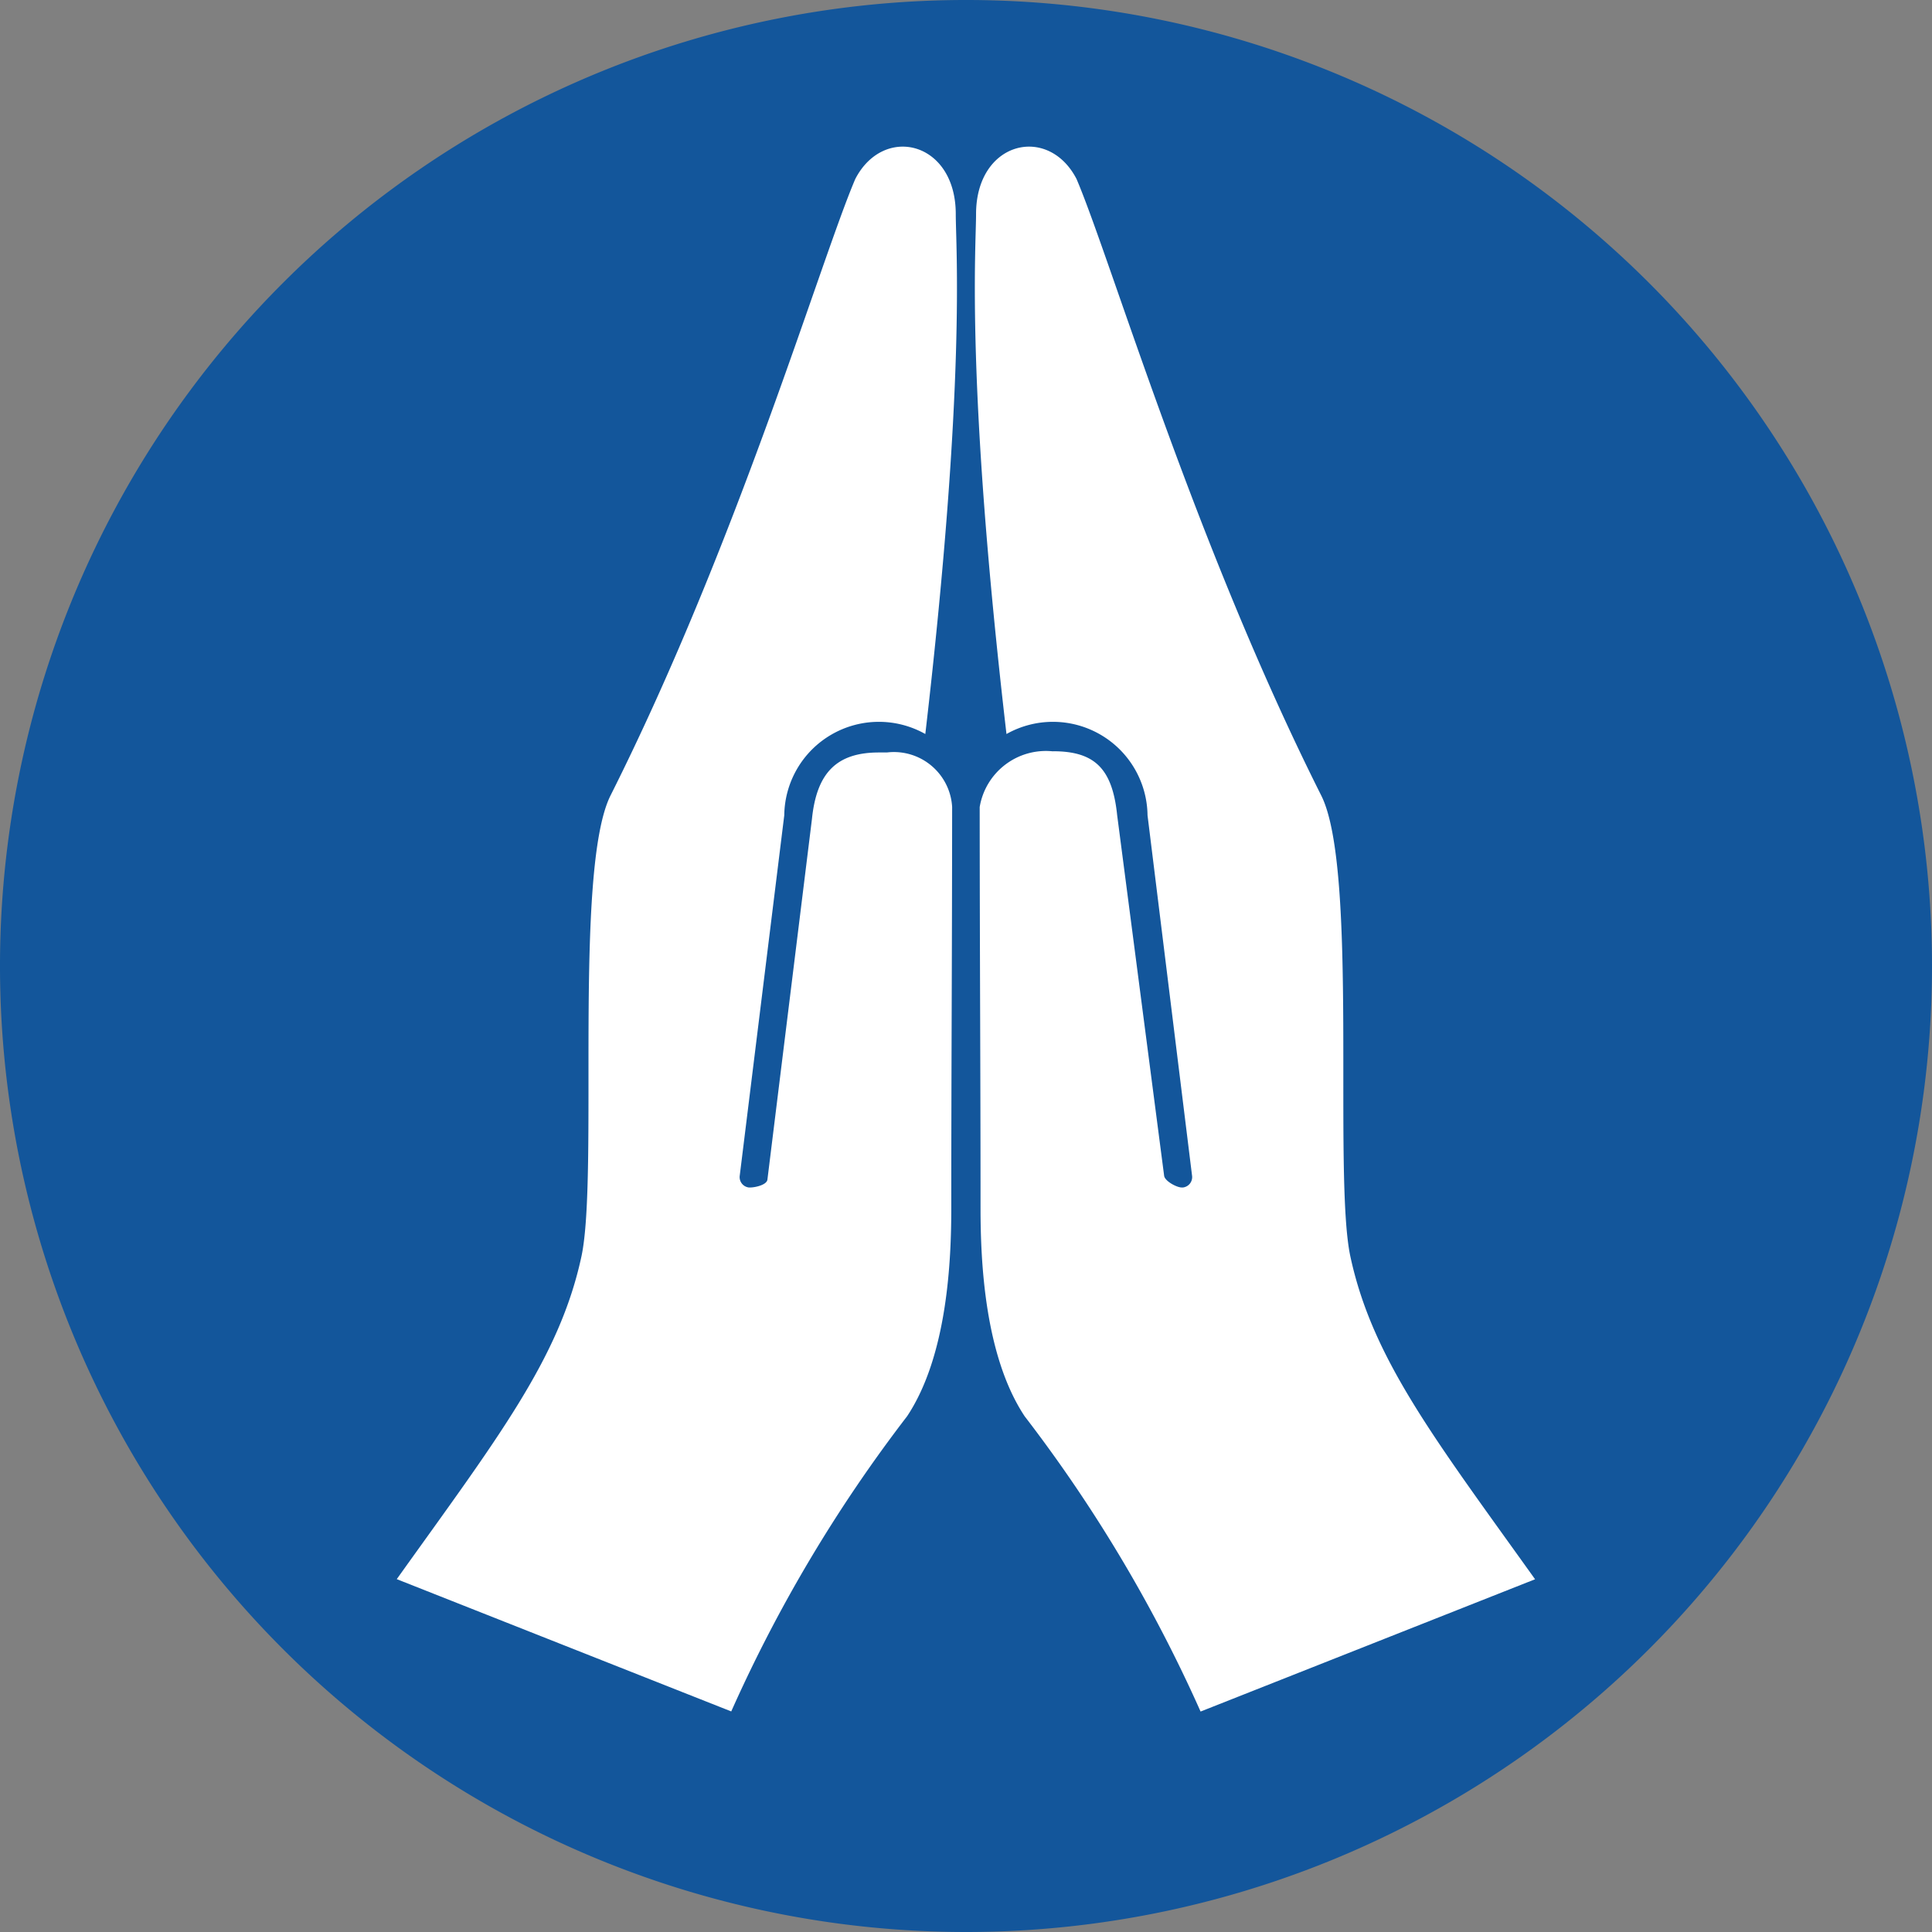
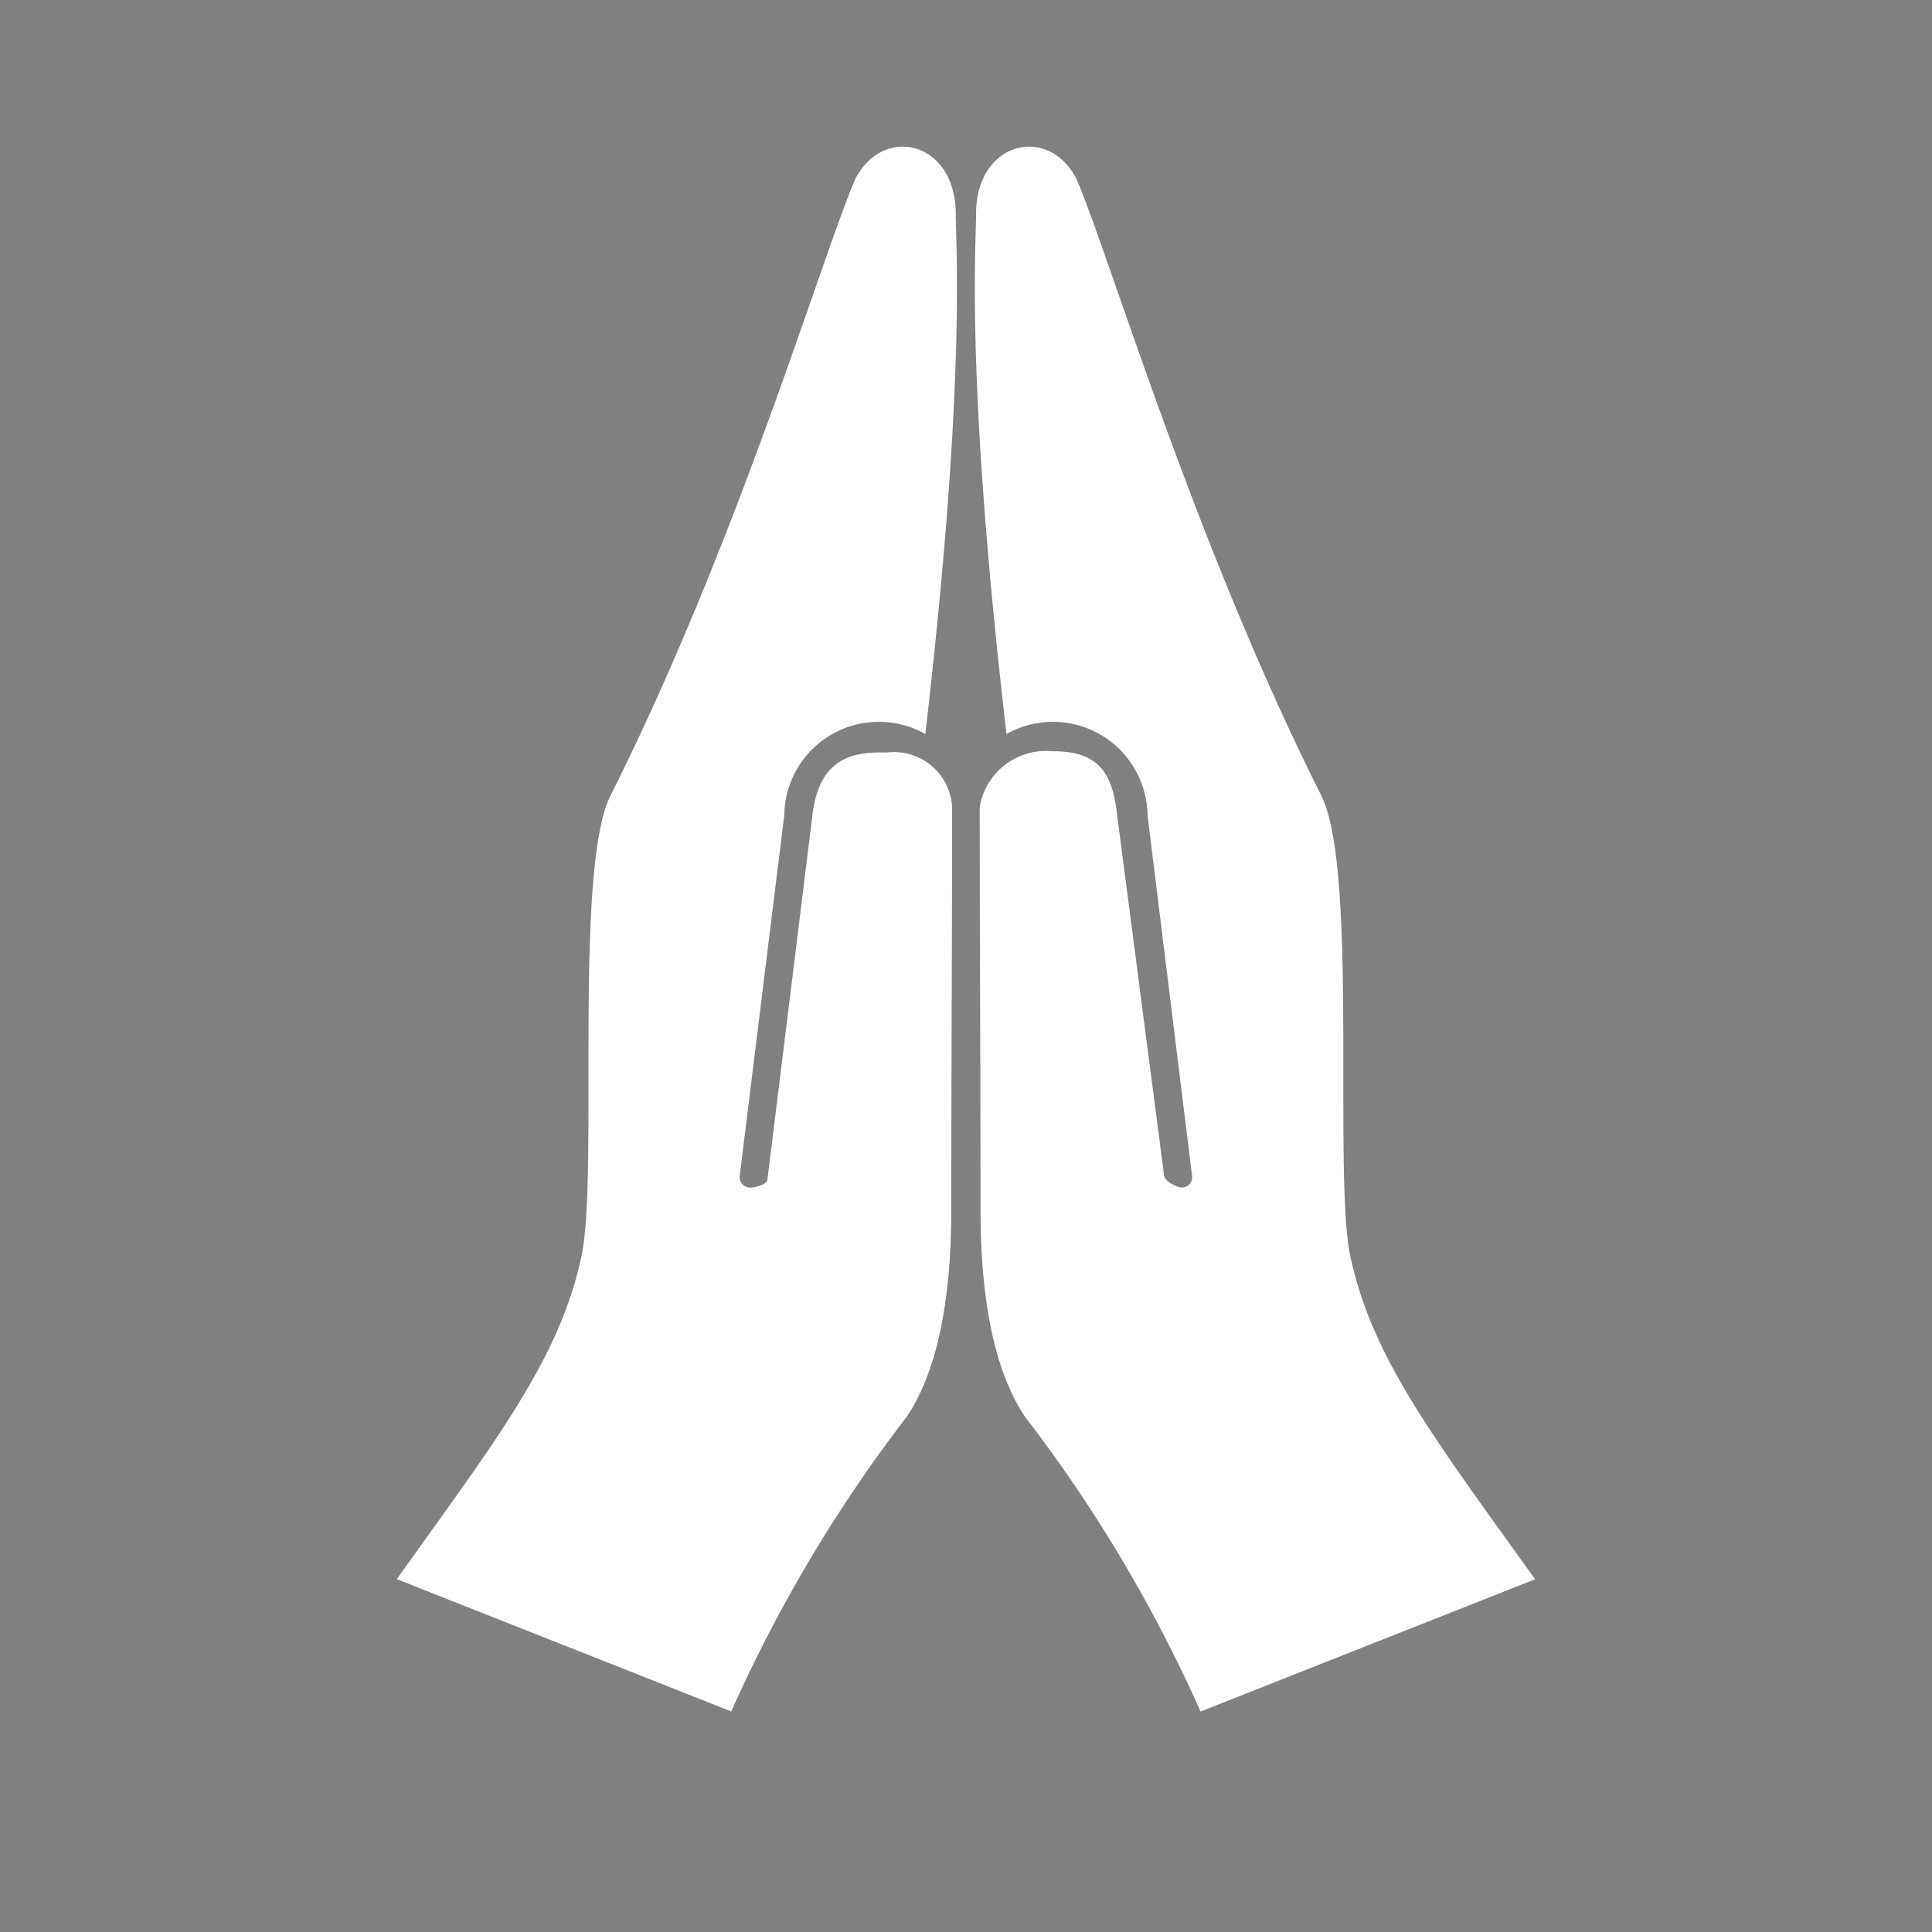
<svg xmlns="http://www.w3.org/2000/svg" width="66.06" height="66.06" viewBox="0 0 66.06 66.06">
  <rect x="0" y="0" width="66.06" height="66.06" fill="#808080" stroke="none" />
  <defs>
    <clipPath id="clip-path">
      <rect id="Rectangle_1742" data-name="Rectangle 1742" width="38.926" height="53.506" transform="translate(0 0)" fill="#fff" />
    </clipPath>
  </defs>
  <g id="Group_22470" data-name="Group 22470" transform="translate(-541.774 -732.009)">
-     <path id="Path_17677" data-name="Path 17677" d="M33.03,0A33.03,33.03,0,1,1,0,33.03,33.03,33.03,0,0,1,33.03,0Z" transform="translate(607.834 798.069) rotate(180)" fill="#13569b" />
    <g id="Group_11753" data-name="Group 11753" transform="translate(555.34 737.019)">
      <g id="Group_11699" data-name="Group 11699" transform="translate(0 0.003)" clip-path="url(#clip-path)">
        <path id="Path_17628" data-name="Path 17628" d="M1670.344,20.677c1.419,0,2.03.586,2.194,2.19l1.606,12.326c.023.181.427.4.6.4l.044,0a.357.357,0,0,0,.311-.4l-1.523-12.326a3.235,3.235,0,0,0-4.823-2.779c-1.4-12.046-1.04-16.618-1.04-17.777,0-2.492,2.467-3.079,3.436-1.2,1.175,2.756,4.007,12.4,8.368,21.082,1.272,2.534.4,12.99.995,15.761.752,3.493,2.856,6.2,6.315,11.035l-11.437,4.523a49.863,49.863,0,0,0-6.014-10.094c-1.377-2.074-1.51-5.32-1.51-7.124,0-4.74-.025-8.031-.029-13.709a2.294,2.294,0,0,1,2.5-1.905" transform="translate(-1647.905 -0.003)" fill="#fff" fill-rule="evenodd" />
        <path id="Path_17629" data-name="Path 17629" d="M16.486,20.719c-1.419,0-2.125.667-2.289,2.271L12.674,35.323c-.022.181-.414.27-.592.27l-.044,0a.357.357,0,0,1-.311-.4L13.25,22.867a3.235,3.235,0,0,1,4.823-2.779c1.4-12.046,1.041-16.618,1.041-17.777,0-2.492-2.467-3.079-3.436-1.2C14.5,3.862,11.67,13.507,7.31,22.189c-1.272,2.534-.4,12.99-.995,15.761C5.563,41.443,3.459,44.147,0,48.985l11.437,4.523a49.857,49.857,0,0,1,6.014-10.094c1.377-2.074,1.51-5.32,1.51-7.124,0-4.74.025-8.031.029-13.709a1.994,1.994,0,0,0-2.222-1.863" transform="translate(0 -0.003)" fill="#fff" fill-rule="evenodd" />
      </g>
    </g>
  </g>
</svg>